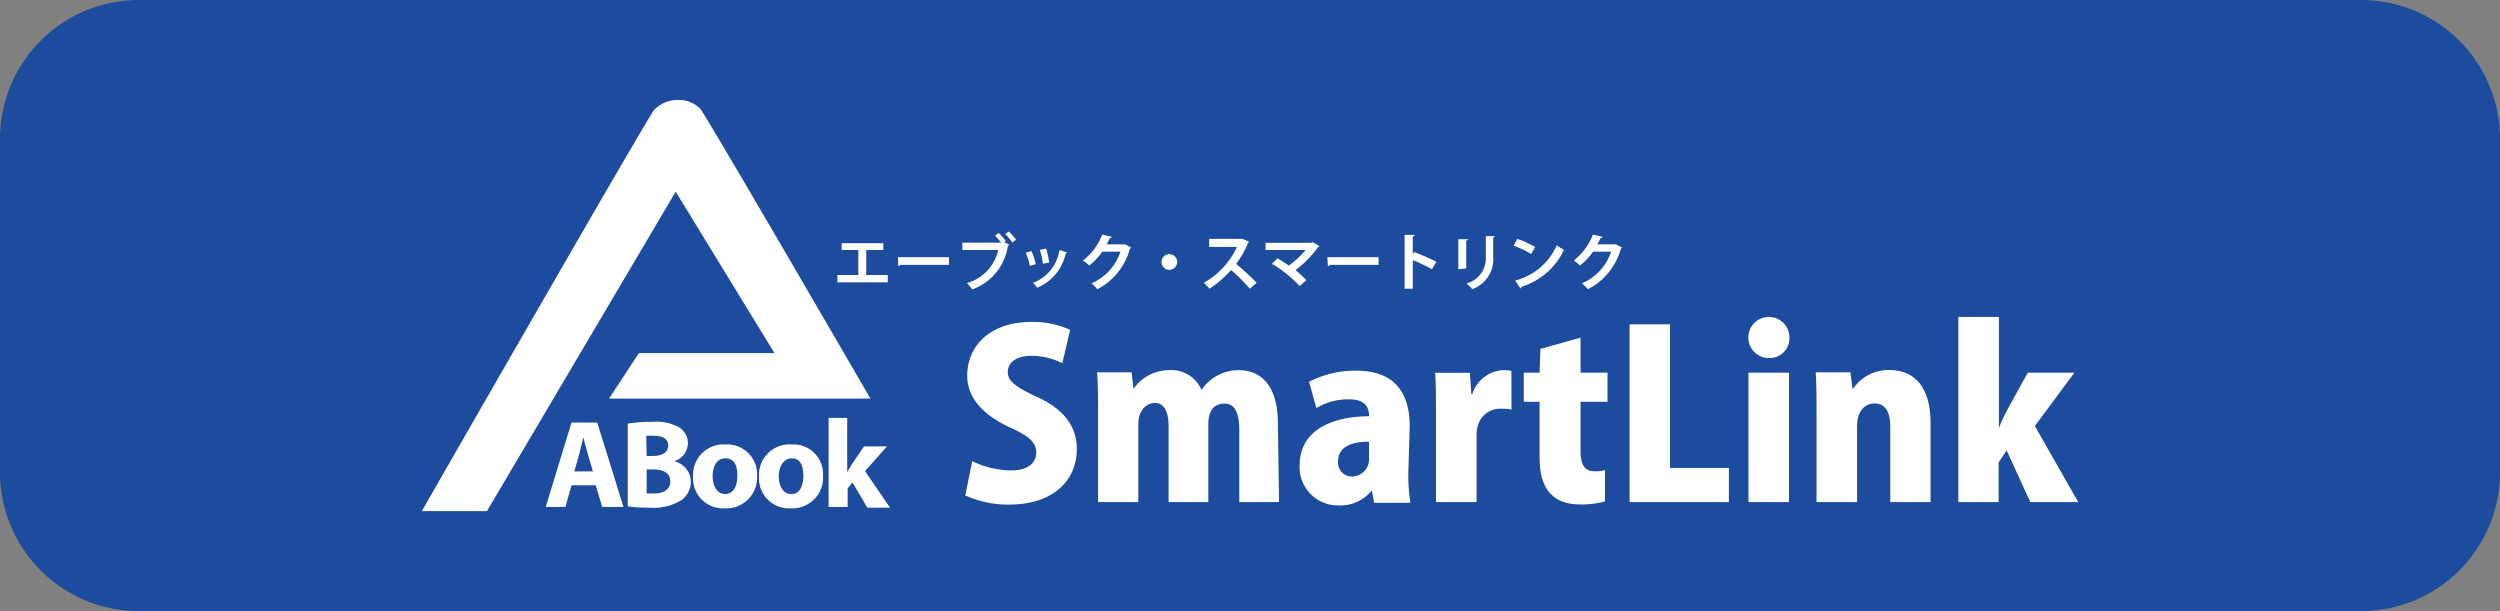
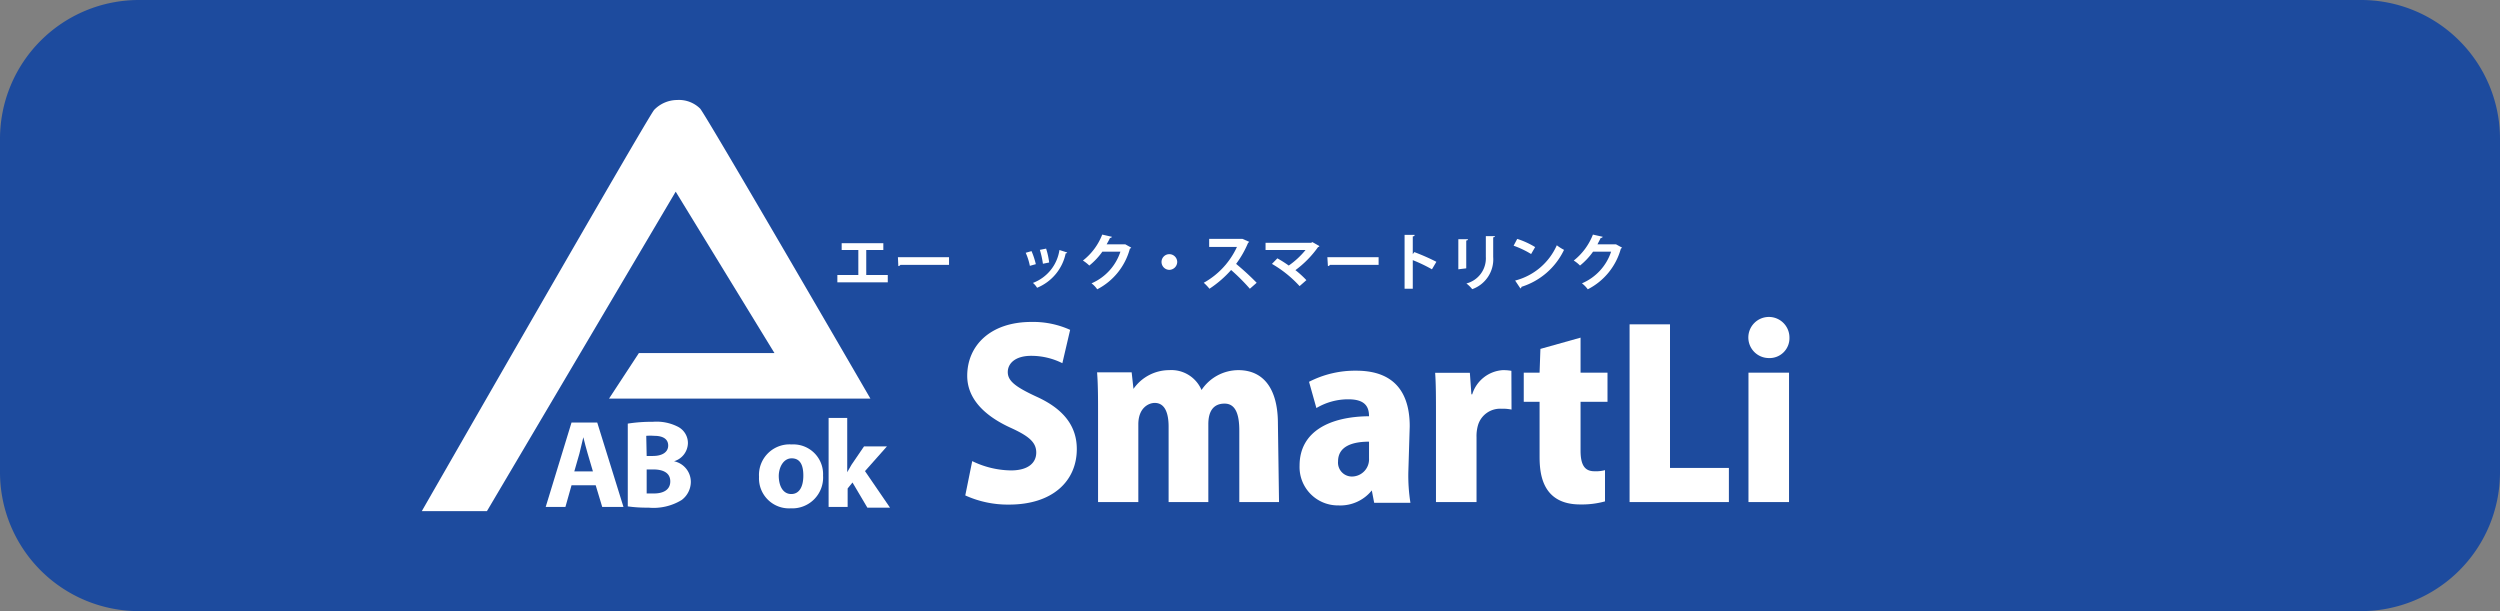
<svg xmlns="http://www.w3.org/2000/svg" viewBox="0 0 180 44">
  <rect x="0" y="0" width="180" height="44" fill="#808080" stroke="none" />
  <defs>
    <style>.cls-1{fill:#1d4b9e;}.cls-2{fill:#fff;}</style>
  </defs>
  <g id="レイヤー_2" data-name="レイヤー 2">
    <g id="レイヤー_1-2" data-name="レイヤー 1">
      <path class="cls-1" d="M170,44H10A10,10,0,0,1,0,34V10A10,10,0,0,1,10,0H170a10,10,0,0,1,10,10V34A10,10,0,0,1,170,44Z" />
      <path class="cls-2" d="M50.41,7.82a2.17,2.17,0,0,0-1.66-.62,2.32,2.32,0,0,0-1.65.71c-.44.48-16.73,28.89-16.73,28.89h4.69l13.59-23,7.11,11.62H46L43.85,28.7H62.67S50.83,8.28,50.41,7.82Z" />
      <path class="cls-2" d="M41.15,34.94l-.44,1.56H39.29l1.86-6.08H43l1.89,6.08H43.36l-.47-1.56Zm1.54-1-.38-1.29c-.11-.36-.22-.81-.31-1.17h0c-.09.36-.19.82-.28,1.17l-.37,1.29Z" />
      <path class="cls-2" d="M45.2,30.5A11.08,11.08,0,0,1,47,30.37a3.38,3.38,0,0,1,1.8.35,1.32,1.32,0,0,1,.73,1.19,1.39,1.39,0,0,1-1,1.3v0a1.52,1.52,0,0,1,1.21,1.49A1.64,1.64,0,0,1,49.08,36a3.88,3.88,0,0,1-2.39.55,9.85,9.85,0,0,1-1.49-.09Zm1.36,2.33H47c.72,0,1.11-.3,1.11-.75s-.35-.7-1-.7a3.73,3.73,0,0,0-.58,0Zm0,2.7h.53c.62,0,1.17-.23,1.17-.87s-.55-.86-1.23-.86h-.47Z" />
-       <path class="cls-2" d="M54.51,34.24a2.22,2.22,0,0,1-2.33,2.36,2.16,2.16,0,0,1-2.28-2.27A2.2,2.2,0,0,1,52.25,32,2.15,2.15,0,0,1,54.51,34.24Zm-3.2,0c0,.76.32,1.33.9,1.33s.88-.54.88-1.33S52.84,33,52.21,33,51.31,33.64,51.31,34.29Z" />
      <path class="cls-2" d="M59.26,34.24a2.22,2.22,0,0,1-2.33,2.36,2.16,2.16,0,0,1-2.28-2.27A2.2,2.2,0,0,1,57,32,2.14,2.14,0,0,1,59.26,34.24Zm-3.19,0c0,.76.31,1.33.9,1.33s.87-.54.87-1.33S57.59,33,57,33,56.07,33.64,56.07,34.29Z" />
      <path class="cls-2" d="M61,34h0c.1-.18.2-.36.31-.54l.9-1.32h1.65l-1.58,1.78,1.8,2.63H62.45l-1.07-1.81-.35.43V36.5H59.66V30.09H61Z" />
      <path class="cls-2" d="M76.49,26.15a5,5,0,0,0-2.25-.53c-1.13,0-1.68.54-1.68,1.17s.53,1.06,2.09,1.78c2,.91,2.88,2.17,2.88,3.76,0,2.33-1.77,4-4.87,4a7.39,7.39,0,0,1-3.16-.66L70,33.2a6.55,6.55,0,0,0,2.79.67c1.22,0,1.82-.53,1.82-1.29s-.58-1.21-1.91-1.81c-2-.93-3.06-2.19-3.06-3.71,0-2.17,1.66-3.88,4.62-3.88a6.45,6.45,0,0,1,2.79.57Z" />
      <path class="cls-2" d="M92.09,36.15H89.23V31c0-1.17-.27-1.94-1.06-1.94S87,29.59,87,30.54v5.61H84.14V30.72c0-.91-.23-1.71-1-1.71-.43,0-1.18.35-1.18,1.54v5.6H79.06V29.81c0-1.11,0-2.11-.07-3h2.49L81.61,28h0a3.14,3.14,0,0,1,2.57-1.35,2.36,2.36,0,0,1,2.33,1.43h0a3.2,3.2,0,0,1,2.65-1.43c1.83,0,2.85,1.36,2.85,3.85Z" />
      <path class="cls-2" d="M101.4,34a12.58,12.58,0,0,0,.15,2.2H98.94l-.17-.89h0a2.91,2.91,0,0,1-2.4,1.08,2.76,2.76,0,0,1-2.8-2.87c0-2.47,2.2-3.53,5-3.55,0-.71-.31-1.22-1.49-1.22a4.47,4.47,0,0,0-2.3.63l-.53-1.89a7.24,7.24,0,0,1,3.41-.8c3.08,0,3.84,2,3.84,4Zm-2.83-2.2c-1.21,0-2.23.34-2.23,1.42a1,1,0,0,0,1,1.09A1.24,1.24,0,0,0,98.57,33Z" />
      <path class="cls-2" d="M108.83,29.49a3,3,0,0,0-.72-.06,1.66,1.66,0,0,0-1.69,1.17,2.82,2.82,0,0,0-.11.88v4.67h-2.92V29.84c0-1.22,0-2.17-.06-3h2.5l.11,1.55H106a2.47,2.47,0,0,1,2.2-1.74,3.36,3.36,0,0,1,.62.05Z" />
      <path class="cls-2" d="M110.91,25.12l2.89-.81v2.52h1.94v2.1H113.8v3.51c0,1.1.34,1.49,1,1.49a2.5,2.5,0,0,0,.76-.08l0,2.25a6.27,6.27,0,0,1-1.79.22c-2.87,0-2.92-2.45-2.92-3.51V28.93h-1.14v-2.1h1.14Z" />
      <path class="cls-2" d="M124.48,36.15h-7.15V23.35h2.91V33.69h4.24Z" />
      <path class="cls-2" d="M127.35,25.78a1.48,1.48,0,1,1,1.49-1.47A1.43,1.43,0,0,1,127.35,25.78Zm1.46,10.37h-2.92V26.83h2.92Z" />
-       <path class="cls-2" d="M139,36.15H136.1V30.74c0-1-.3-1.69-1.13-1.69-.61,0-1.26.44-1.26,1.64v5.46h-2.92V29.81c0-1.11,0-2.11-.06-3h2.5l.15,1.17h.05A3.07,3.07,0,0,1,136,26.64c2,0,3,1.41,3,3.83Z" />
-       <path class="cls-2" d="M149.63,36.15h-3.45l-1.7-3.72-.58.86v2.86H141V22.82h2.92v8h0a12.21,12.21,0,0,1,.56-1.23L146,26.83h3.36l-2.85,3.84Z" />
      <path class="cls-2" d="M60.6,17.51h3V18H62.37v1.8h1.55v.53H60.29v-.53H61.8V18H60.6Z" />
      <path class="cls-2" d="M64.65,18.52h3.68v.55h-3.5a.2.2,0,0,1-.15.09Z" />
-       <path class="cls-2" d="M71.89,16.77a4,4,0,0,1,.53.58l-.11.09.35.17s0,.06-.09.08A3.94,3.94,0,0,1,70,20.84a3.58,3.58,0,0,0-.38-.46A3.19,3.19,0,0,0,71.87,18H69.29v-.53h2.79a4.18,4.18,0,0,0-.43-.49Zm1,.69a3.53,3.53,0,0,0-.51-.6l.25-.19a3.19,3.19,0,0,1,.52.59Z" />
      <path class="cls-2" d="M74.27,18.08a5.74,5.74,0,0,1,.31.94l-.43.12a4.27,4.27,0,0,0-.3-.94Zm2.57.1a.1.1,0,0,1-.11.06,3.43,3.43,0,0,1-2.06,2.48,1.37,1.37,0,0,0-.3-.35A3,3,0,0,0,76.28,18Zm-1.52-.28a5.44,5.44,0,0,1,.22,1l-.45.09a6.48,6.48,0,0,0-.22-1Z" />
      <path class="cls-2" d="M81.45,17.83a.27.27,0,0,1-.1.08A4.63,4.63,0,0,1,79,20.83a1.83,1.83,0,0,0-.41-.43,3.75,3.75,0,0,0,2.08-2.28h-1.3a4.91,4.91,0,0,1-.94,1,2.82,2.82,0,0,0-.46-.36,4.37,4.37,0,0,0,1.39-1.87l.7.16a.14.14,0,0,1-.14.08c-.07.16-.16.31-.24.46h1.26l.08,0Z" />
      <path class="cls-2" d="M84.76,18.86a.58.58,0,0,1-.57.57.57.57,0,0,1-.56-.57.56.56,0,0,1,.56-.56A.57.57,0,0,1,84.76,18.86Z" />
      <path class="cls-2" d="M89.94,17.41a.2.2,0,0,1-.08.08A7.18,7.18,0,0,1,89,19a18.76,18.76,0,0,1,1.48,1.36l-.49.43a14.33,14.33,0,0,0-1.35-1.35,7.86,7.86,0,0,1-1.56,1.35,3.32,3.32,0,0,0-.41-.43,5.66,5.66,0,0,0,2.39-2.58h-2V17.2h2.31l.09,0Z" />
      <path class="cls-2" d="M95,17.72a.13.13,0,0,1-.1.07,7.3,7.3,0,0,1-1.63,1.66,7.07,7.07,0,0,1,.79.72l-.49.43A8.28,8.28,0,0,0,91.58,19l.39-.4a8.52,8.52,0,0,1,.82.52A5.92,5.92,0,0,0,94,18H91.12v-.52h3.29l.08-.05Z" />
      <path class="cls-2" d="M95.57,18.52h3.69v.55h-3.5a.21.21,0,0,1-.15.09Z" />
      <path class="cls-2" d="M103.1,19.39a11.05,11.05,0,0,0-1.38-.66v2.06h-.59V16.91l.72,0c0,.05,0,.1-.13.11V18.3l.11-.15a15.27,15.27,0,0,1,1.59.7Z" />
      <path class="cls-2" d="M105,19.39V17.22l.69,0c0,.05,0,.08-.12.1v2ZM107.64,17s0,.07-.13.09V18.5A2.28,2.28,0,0,1,106,20.82a2.34,2.34,0,0,0-.42-.41,1.87,1.87,0,0,0,1.4-1.92V17Z" />
      <path class="cls-2" d="M109.24,17.2a5.92,5.92,0,0,1,1.29.59l-.29.5a6.69,6.69,0,0,0-1.26-.6Zm-.15,3a4.5,4.5,0,0,0,3-2.54,3.43,3.43,0,0,0,.52.33,5.07,5.07,0,0,1-3.06,2.66.17.17,0,0,1-.08.12Z" />
      <path class="cls-2" d="M116.79,17.83s-.06.06-.09.08a4.66,4.66,0,0,1-2.38,2.92,2.12,2.12,0,0,0-.42-.43A3.75,3.75,0,0,0,116,18.12h-1.3a4.91,4.91,0,0,1-.94,1,2.37,2.37,0,0,0-.45-.36,4.43,4.43,0,0,0,1.38-1.87l.71.16a.15.15,0,0,1-.15.08c-.07.16-.16.31-.23.46h1.25l.08,0Z" />
    </g>
  </g>
</svg>